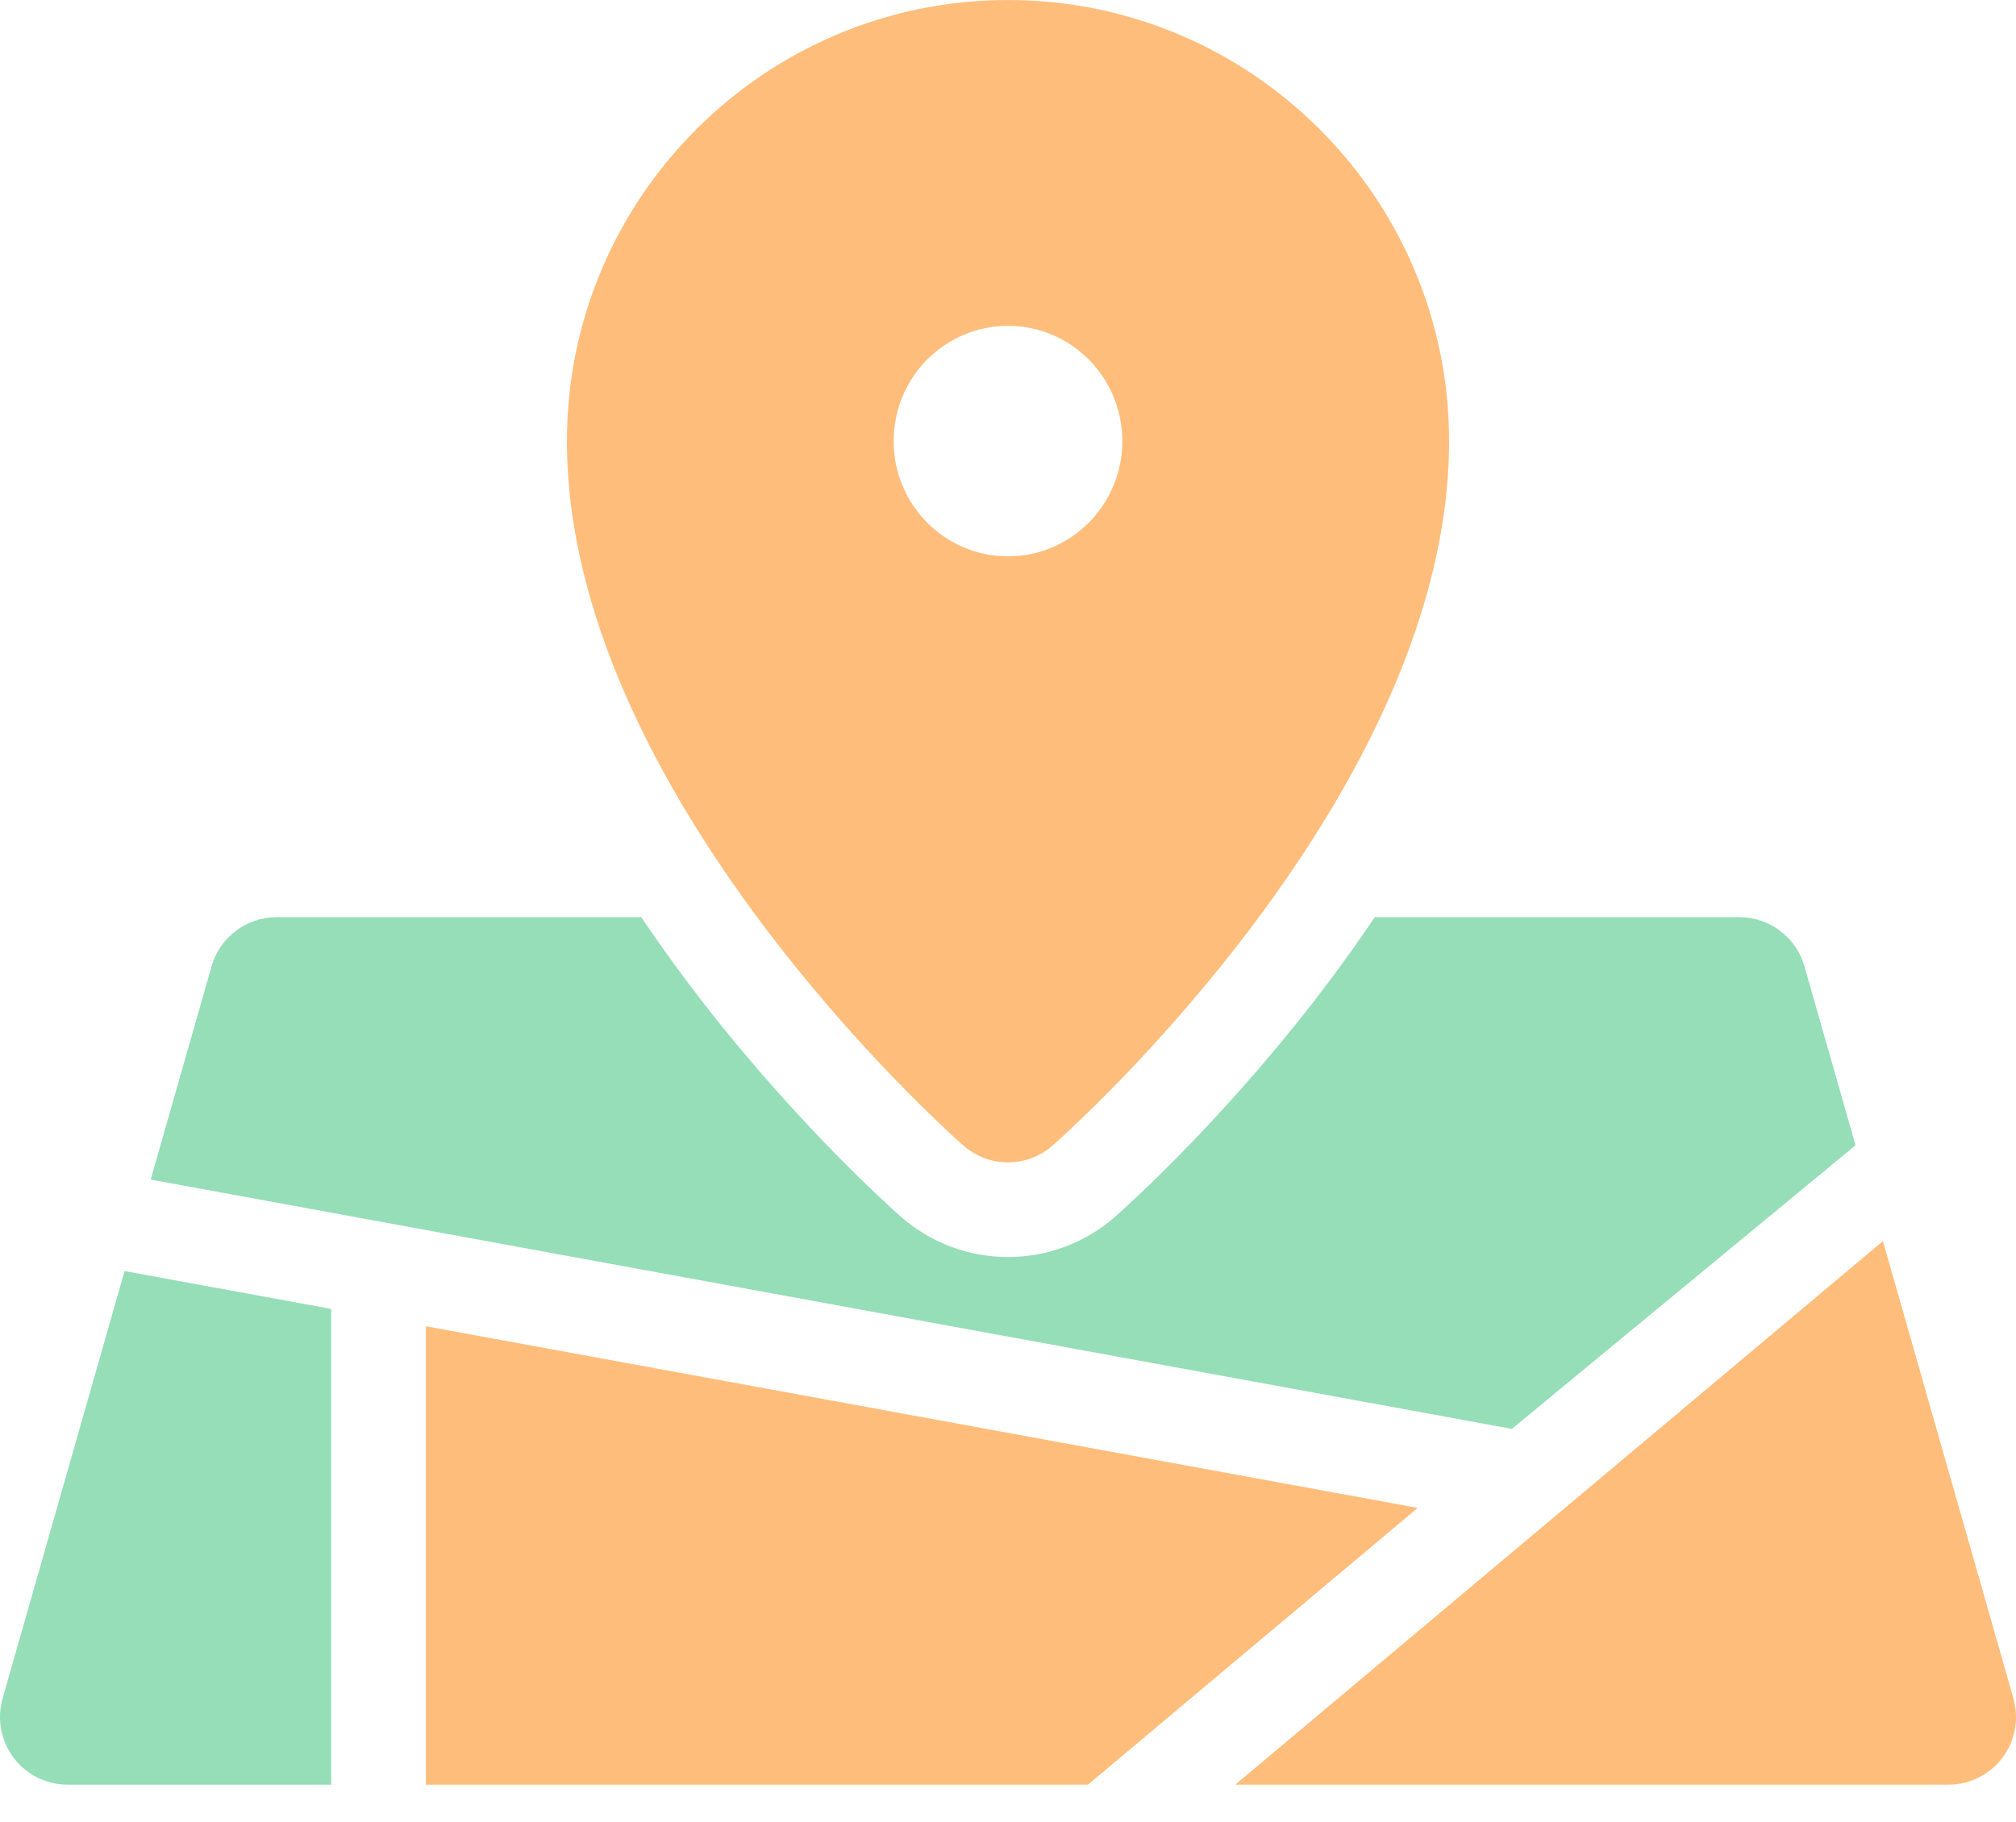
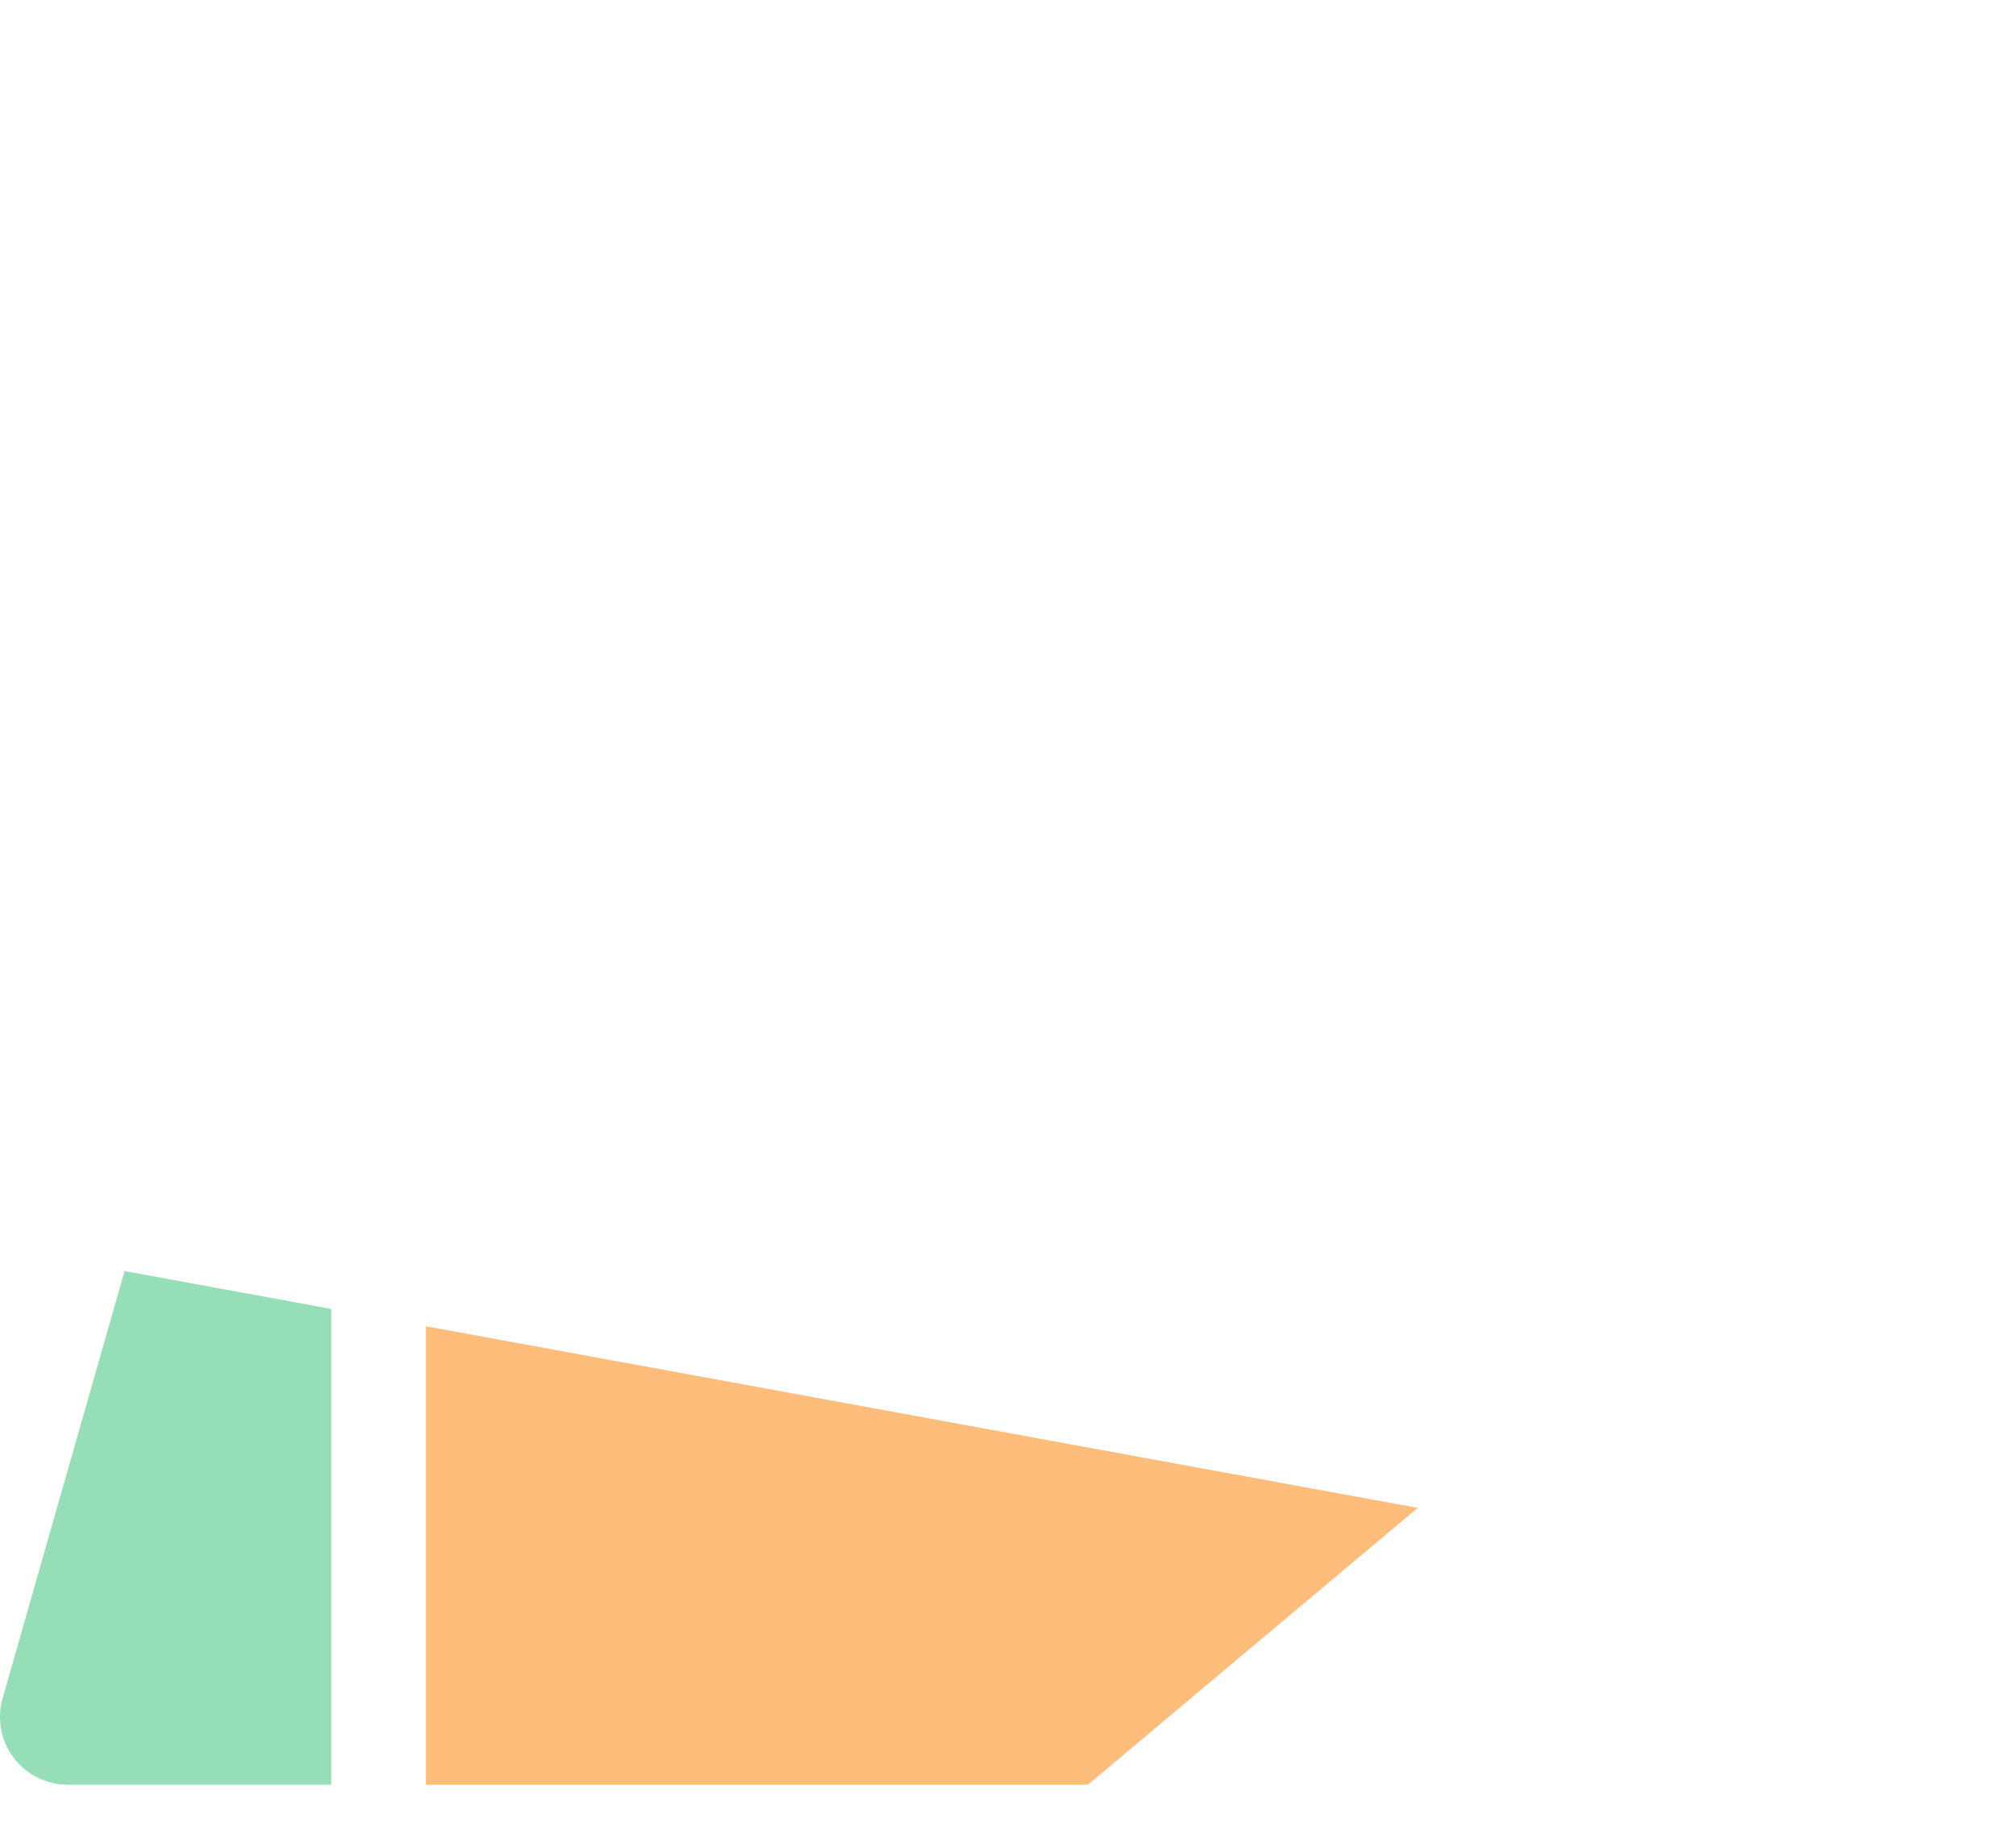
<svg xmlns="http://www.w3.org/2000/svg" width="52" height="47" viewBox="0 0 52 47" fill="none">
  <g id="Group 3426581">
    <g id="Group">
-       <path id="Vector" d="M24.846 29.553C25.176 29.843 25.588 29.989 26 29.989C26.412 29.989 26.824 29.843 27.153 29.553C27.571 29.186 37.377 20.445 37.377 11.381C37.377 5.105 32.273 0 26 0C19.727 0 14.623 5.105 14.623 11.381C14.623 20.445 24.429 29.186 24.846 29.553ZM26 8.407C27.628 8.407 28.949 9.738 28.949 11.381C28.949 13.023 27.628 14.354 26 14.354C24.371 14.354 23.05 13.023 23.05 11.381C23.05 9.738 24.371 8.407 26 8.407Z" fill="#FFBD7B" />
-       <path id="Vector_2" d="M47.861 29.549L46.543 24.93C46.329 24.181 45.644 23.664 44.865 23.664H35.46C35.12 24.169 34.761 24.677 34.382 25.187C31.745 28.729 29.065 31.125 28.768 31.387C28.003 32.061 27.02 32.432 26 32.432C24.981 32.432 23.998 32.061 23.232 31.387C22.936 31.125 20.255 28.729 17.619 25.187C17.24 24.677 16.881 24.169 16.541 23.664H7.135C6.356 23.664 5.671 24.181 5.457 24.93L3.887 30.434L38.996 36.865L47.861 29.549Z" fill="#95DEB7" />
-       <path id="Vector_3" d="M51.934 43.821L48.567 32.021L31.861 46.045H50.256C50.803 46.045 51.319 45.788 51.649 45.351C51.978 44.914 52.084 44.347 51.934 43.821Z" fill="#FFBD7B" />
      <path id="Vector_4" d="M8.543 33.771L3.213 32.794L0.067 43.821C-0.083 44.347 0.022 44.914 0.352 45.351C0.682 45.788 1.197 46.045 1.745 46.045H8.543V33.771Z" fill="#95DEB7" />
      <path id="Vector_5" d="M10.986 34.218V46.045H28.062L36.568 38.904L10.986 34.218Z" fill="#FFBD7B" />
    </g>
  </g>
</svg>